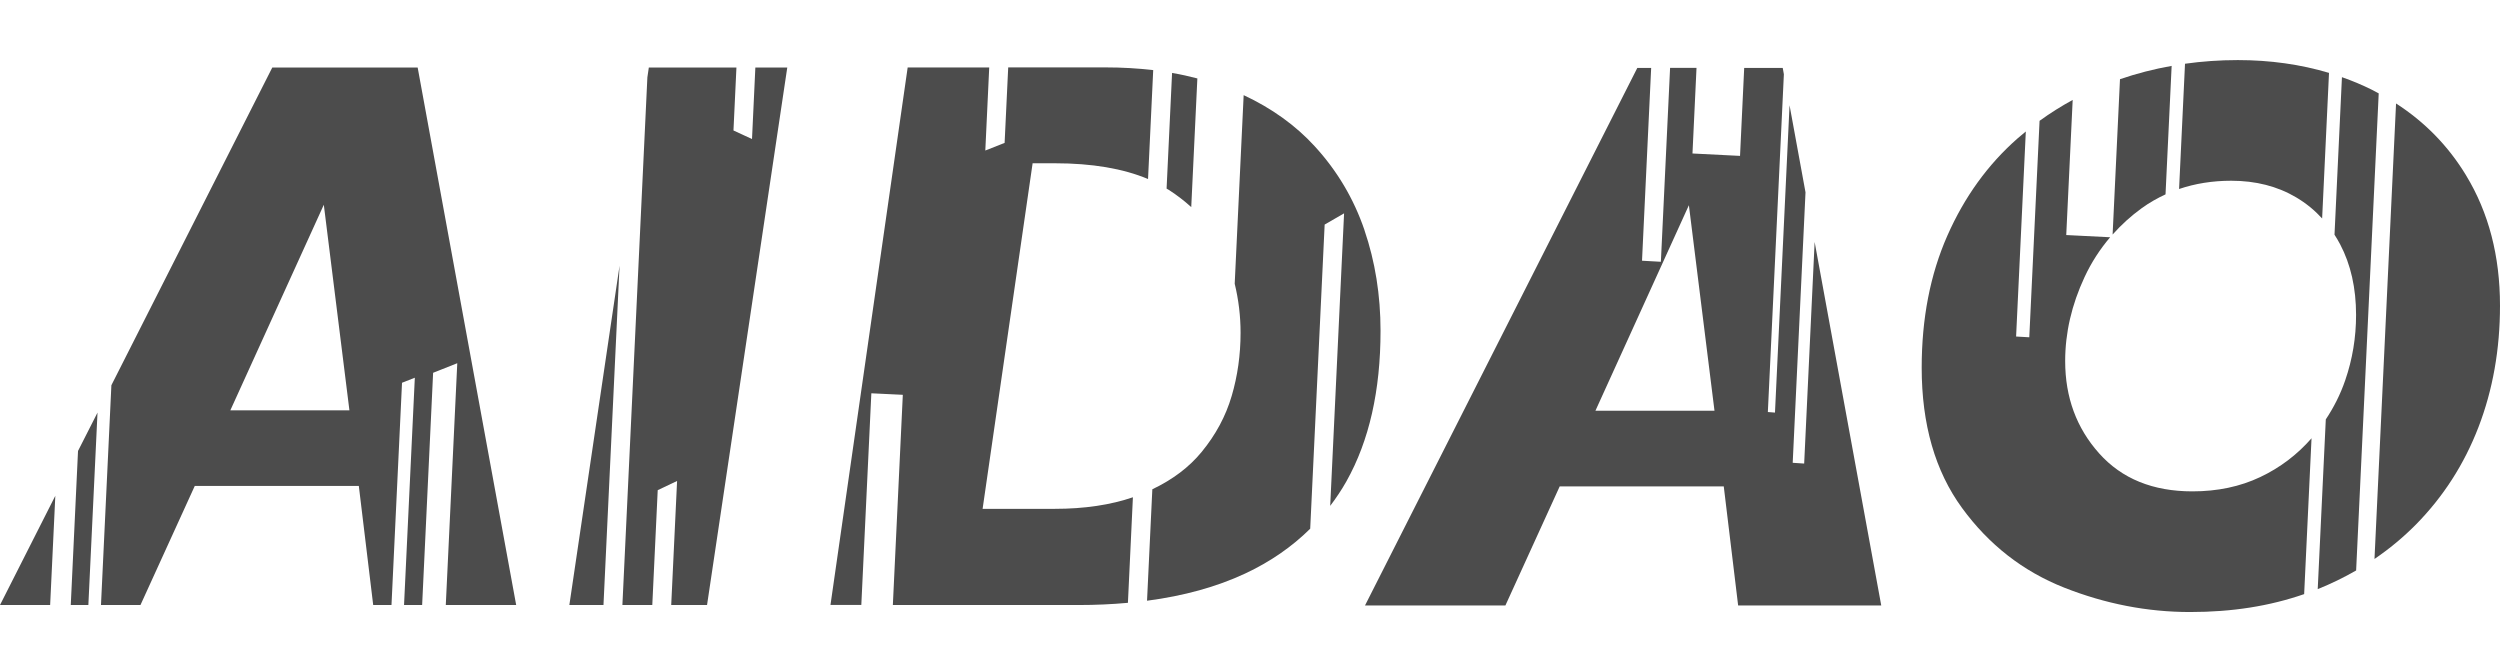
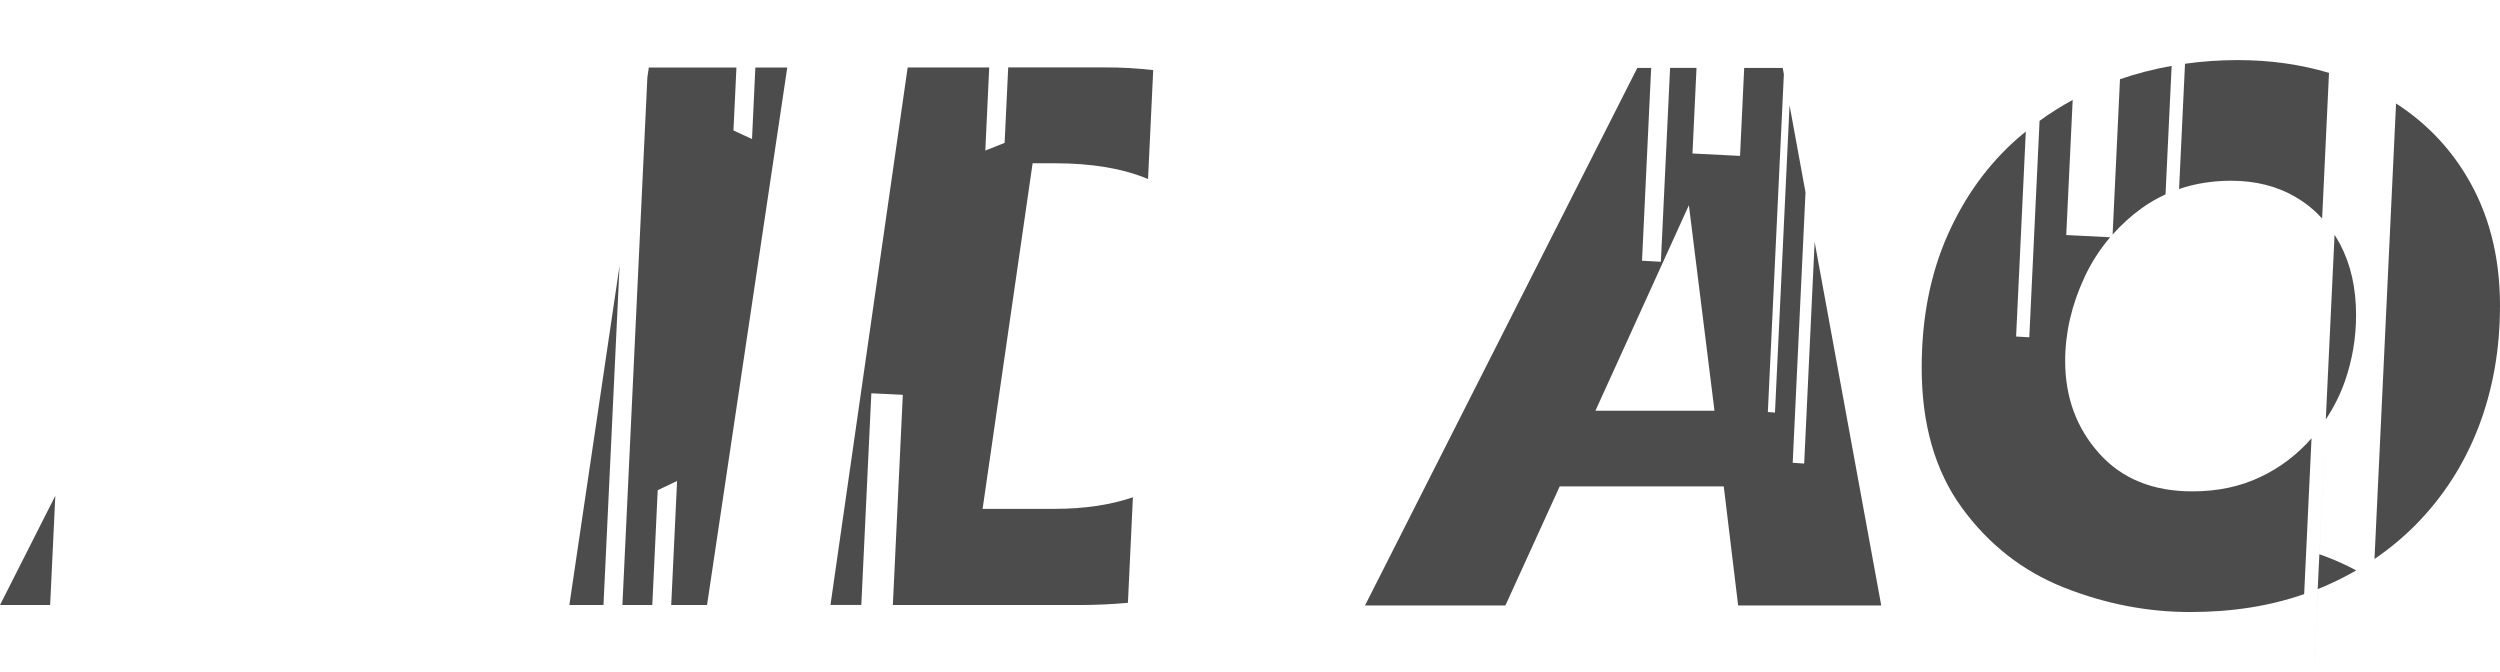
<svg xmlns="http://www.w3.org/2000/svg" id="_レイヤー_2" data-name="レイヤー_2" width="133.3px" height="35.84px" viewBox="0 0 396.37 87.5">
  <defs>
    <style>
      .cls-1 {
        fill: #4c4c4c;
      }
    </style>
  </defs>
  <g id="_レイヤー_3" data-name="レイヤー_3">
    <g>
-       <polygon class="cls-1" points="12.37 61.96 11.22 86.39 14.01 86.39 15.46 55.88 12.37 61.96" />
      <polygon class="cls-1" points="8.77 69.07 0 86.39 7.95 86.39 8.77 69.07" />
-       <path class="cls-1" d="M185.83,2.02l-.87,18.35c.11.07.24.13.35.2,1.32.85,2.49,1.76,3.56,2.73l.97-20.4c-1.3-.34-2.63-.64-4.01-.87Z" />
-       <path class="cls-1" d="M370.14,27.69c.31.49.61.99.89,1.52,1.68,3.2,2.52,6.93,2.52,11.19,0,3.57-.57,7.02-1.72,10.36-.76,2.22-1.8,4.27-3.08,6.2l-1.28,26.91c2.14-.86,4.16-1.85,6.09-2.96l3.58-75.64c-.35-.19-.69-.38-1.05-.56-1.55-.77-3.14-1.44-4.78-2.01l-1.18,25Z" />
+       <path class="cls-1" d="M370.14,27.69c.31.49.61.99.89,1.52,1.68,3.2,2.52,6.93,2.52,11.19,0,3.57-.57,7.02-1.72,10.36-.76,2.22-1.8,4.27-3.08,6.2l-1.28,26.91c2.14-.86,4.16-1.85,6.09-2.96c-.35-.19-.69-.38-1.05-.56-1.55-.77-3.14-1.44-4.78-2.01l-1.18,25Z" />
      <path class="cls-1" d="M345.49,20.43c2.54-.86,5.29-1.31,8.27-1.31,3.89,0,7.33.88,10.3,2.64,1.55.92,2.91,2.03,4.11,3.34l1.09-23.08c-4.49-1.34-9.31-2.03-14.46-2.03-2.86,0-5.65.2-8.37.58l-.94,19.85Z" />
      <path class="cls-1" d="M339.58,23.46c1.19-.86,2.45-1.57,3.76-2.18l.97-20.37c-2.8.5-5.54,1.2-8.19,2.11l-1.17,24.63c1.37-1.54,2.9-2.94,4.63-4.19Z" />
      <path class="cls-1" d="M390.99,18.26c-2.84-4.67-6.54-8.45-11.1-11.39l-3.42,72.22c2.36-1.61,4.55-3.42,6.56-5.45,4.34-4.41,7.66-9.56,9.93-15.46,2.27-5.9,3.41-12.32,3.41-19.25,0-7.87-1.79-14.76-5.38-20.66Z" />
      <path class="cls-1" d="M286.04,63.96c-.59-.04-1.22-.08-1.81-.12h0s2.03-42.88,2.03-42.88l-2.53-13.81-2.31,48.73c-.37-.03-.76-.06-1.13-.09h0s2.54-53.55,2.54-53.55l-.18-1.01h-6.11l-.66,13.95c-2.45-.12-5.09-.25-7.54-.38h0s.64-13.57.64-13.57h-4.19l-1.46,30.74c-.97-.06-2.02-.12-2.99-.17h0s1.45-30.56,1.45-30.56h-2.2l-43.17,85.22h22.26l8.61-18.88h26.01l2.28,18.88h22.69l-10.56-57.63-1.66,35.13ZM252.95,55.59l14.82-32.59,4.06,32.59h-18.88Z" />
      <path class="cls-1" d="M366.51,59.93c-2.29,2.62-5,4.68-8.15,6.17-3.2,1.52-6.79,2.27-10.76,2.27-6.27,0-11.2-2.01-14.79-6.03s-5.38-8.89-5.38-14.63c0-4.47,1.02-8.91,3.07-13.31,1.08-2.32,2.44-4.42,4.06-6.32-2.27-.11-4.7-.23-6.96-.35h0s1.02-21.42,1.02-21.42c-1.82.99-3.57,2.09-5.25,3.31l-1.63,34.32c-.68-.04-1.41-.08-2.09-.12h0s1.54-32.51,1.54-32.51c-.44.36-.89.73-1.32,1.11-4.71,4.14-8.42,9.28-11.13,15.43-2.71,6.15-4.06,13.12-4.06,20.91,0,8.98,2.13,16.39,6.39,22.23,4.26,5.84,9.66,10.05,16.2,12.64,6.54,2.58,13.19,3.87,19.95,3.87s12.63-.95,18.1-2.84l1.17-24.73Z" />
-       <path class="cls-1" d="M43.17,1.17l-25.51,50.37-1.65,34.85h6.26l8.61-18.88h26.01l2.28,18.88h2.9l1.67-35.24,2.03-.8-1.71,36.04h2.87l1.74-36.82,3.83-1.52-1.82,38.34h11.16L66.22,1.17h-23.06ZM36.52,55.52l14.82-32.59,4.06,32.59h-18.88Z" />
-       <path class="cls-1" d="M216.34,26.96c-1.7-4.98-4.33-9.42-7.9-13.31-3.03-3.31-6.79-6.01-11.26-8.1l-1.42,29.9c.62,2.55.93,5.14.93,7.78,0,3.48-.47,6.83-1.41,10.02-.94,3.2-2.53,6.16-4.77,8.88-1.96,2.39-4.56,4.36-7.81,5.91l-.84,17.67c5.85-.77,11.03-2.2,15.53-4.3,4.01-1.87,7.45-4.26,10.34-7.12l2.29-48.22,3.08-1.78-2.2,46.38c.93-1.23,1.8-2.52,2.57-3.89,3.61-6.43,5.41-14.39,5.41-23.86,0-5.66-.85-10.98-2.55-15.96Z" />
      <polygon class="cls-1" points="98.23 32.58 90.27 86.39 95.68 86.39 98.23 32.58" />
      <polygon class="cls-1" points="119.23 12.51 116.29 11.15 116.76 1.17 102.87 1.17 102.64 2.73 98.68 86.39 103.42 86.39 104.28 68.18 107.35 66.72 106.42 86.39 112.1 86.39 124.82 1.17 119.76 1.17 119.23 12.51" />
      <path class="cls-1" d="M179.64,69.3c-3.56,1.22-7.7,1.84-12.41,1.84h-11.44l7.93-54.79h3.5c5.93,0,10.86.84,14.8,2.5l.82-17.27c-2.4-.28-4.92-.43-7.56-.43h-15.43l-.57,11.97-3.06,1.21.62-13.17h-12.93l-12.24,85.22h4.89l1.59-33.56c1.62.08,3.37.16,4.99.24l-1.58,33.33h29.41c2.74,0,5.35-.12,7.86-.35l.79-16.74Z" />
    </g>
  </g>
</svg>